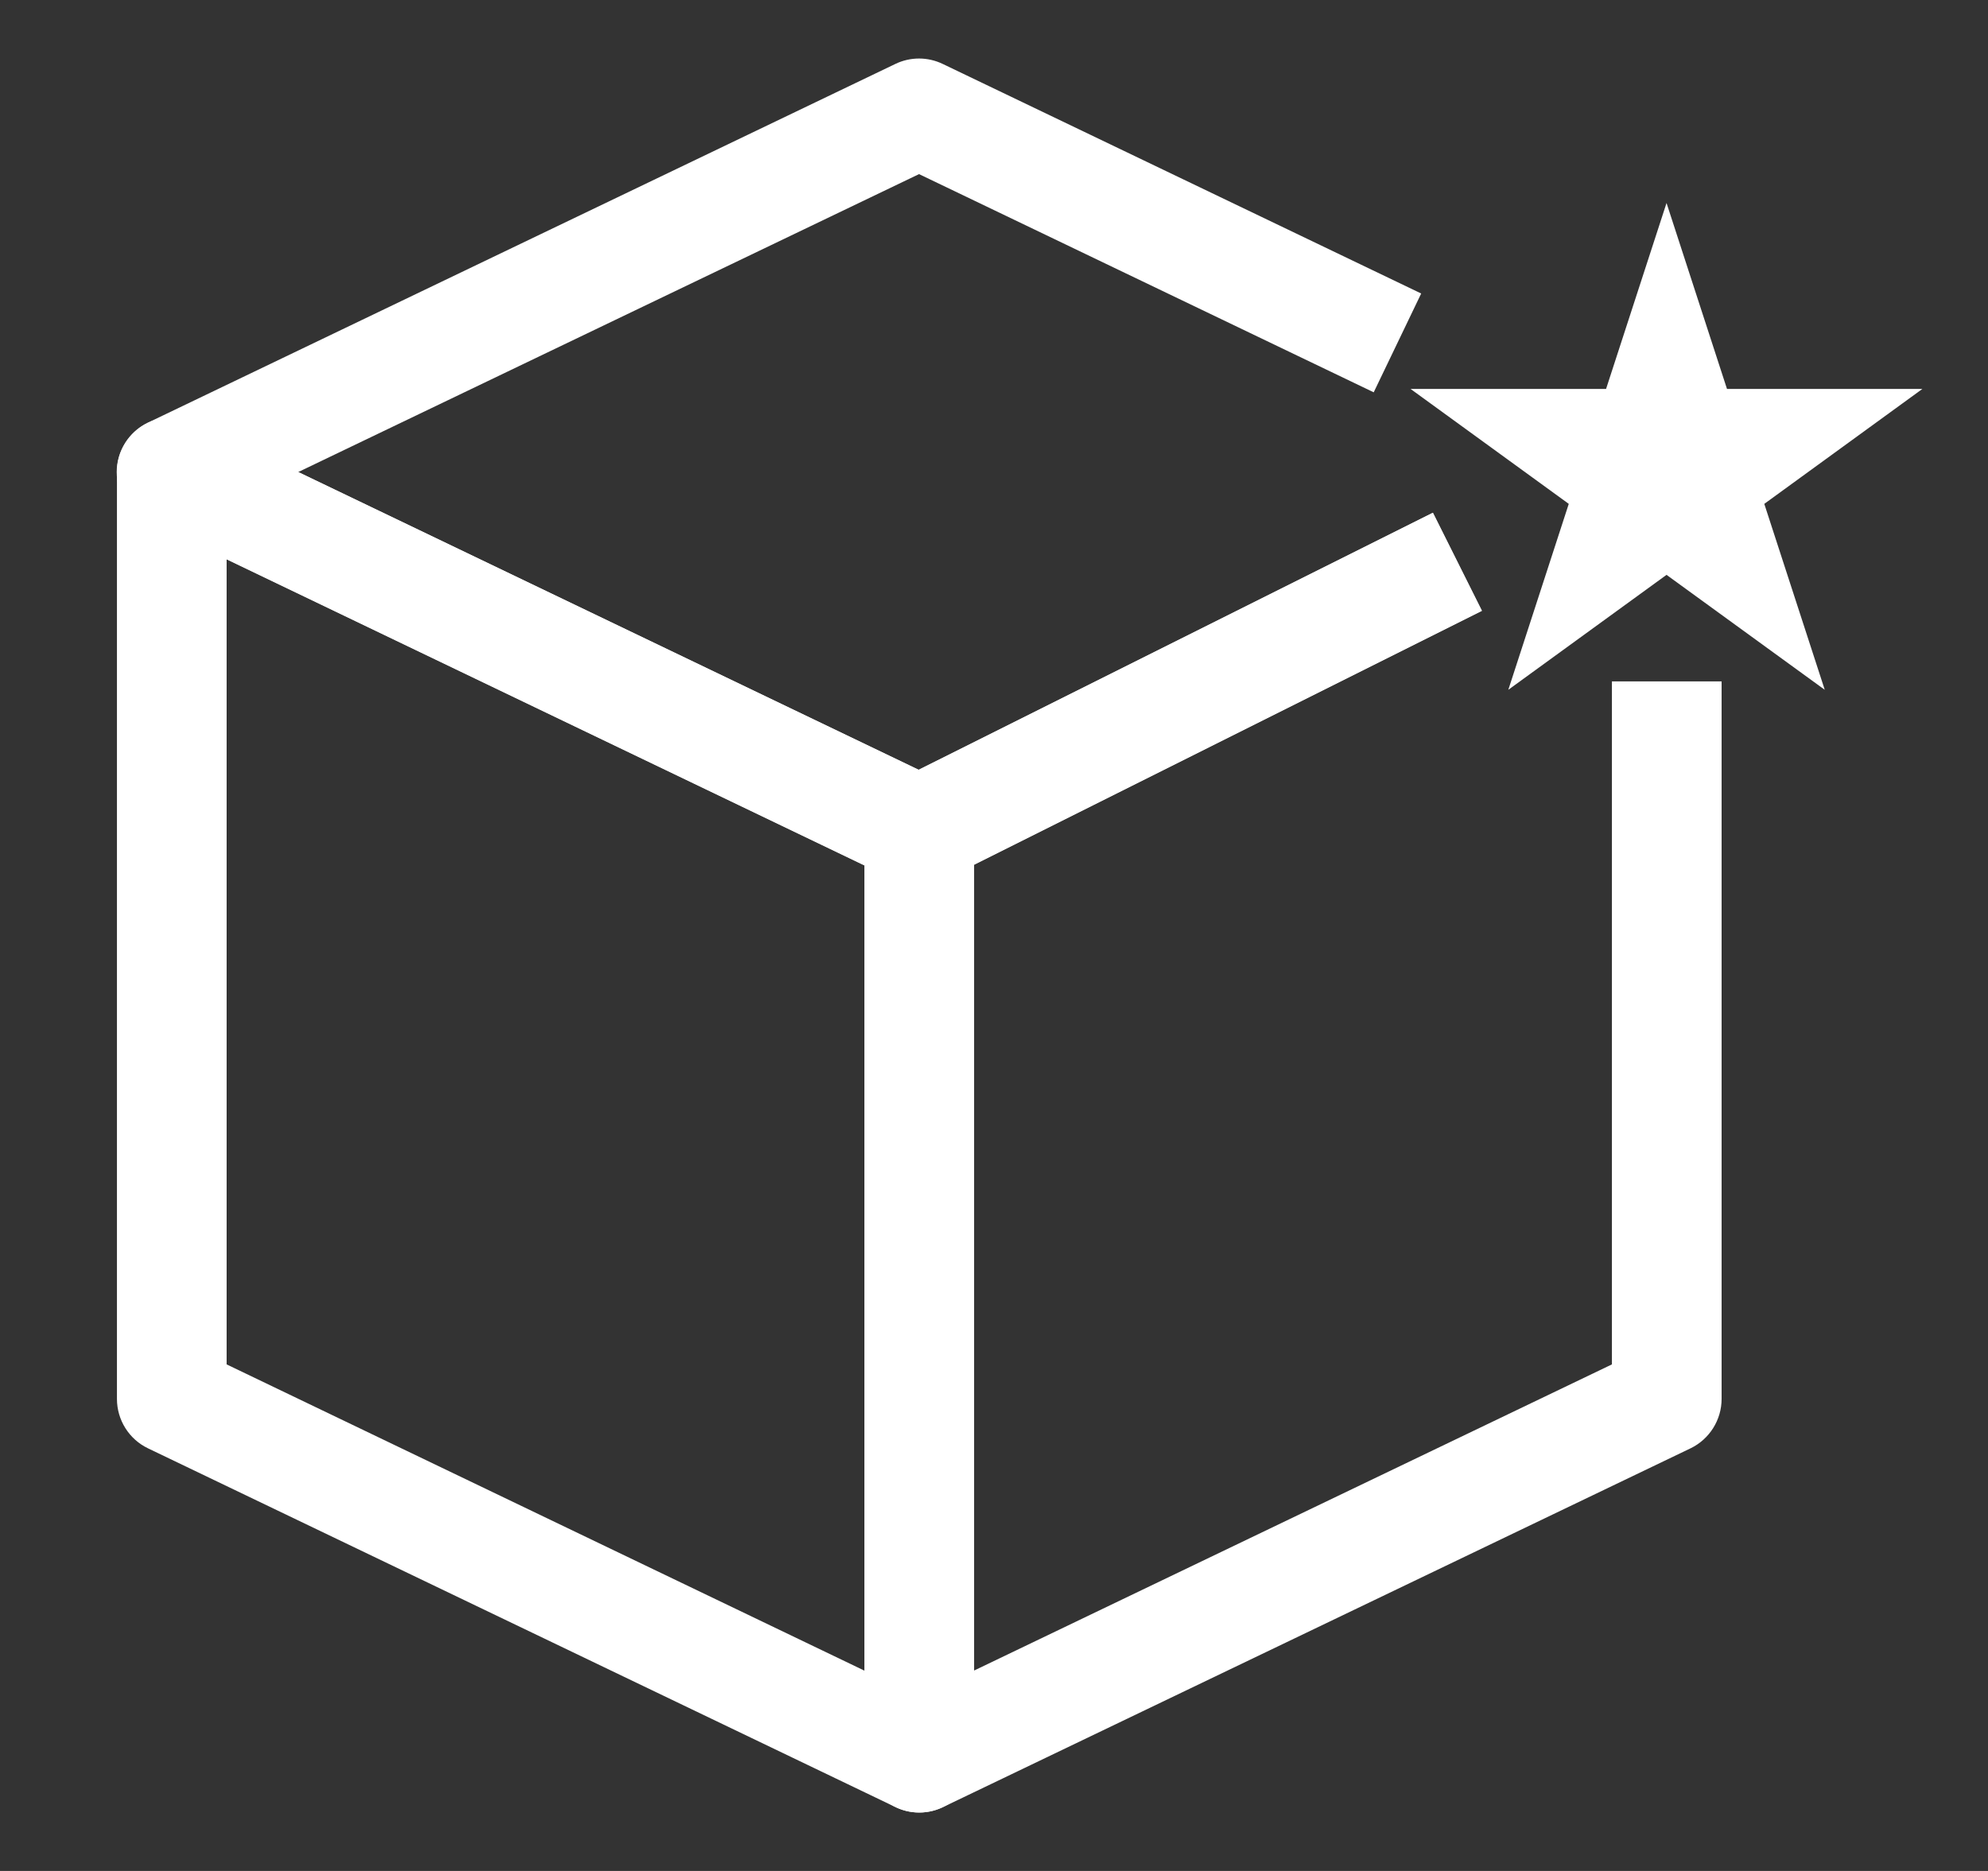
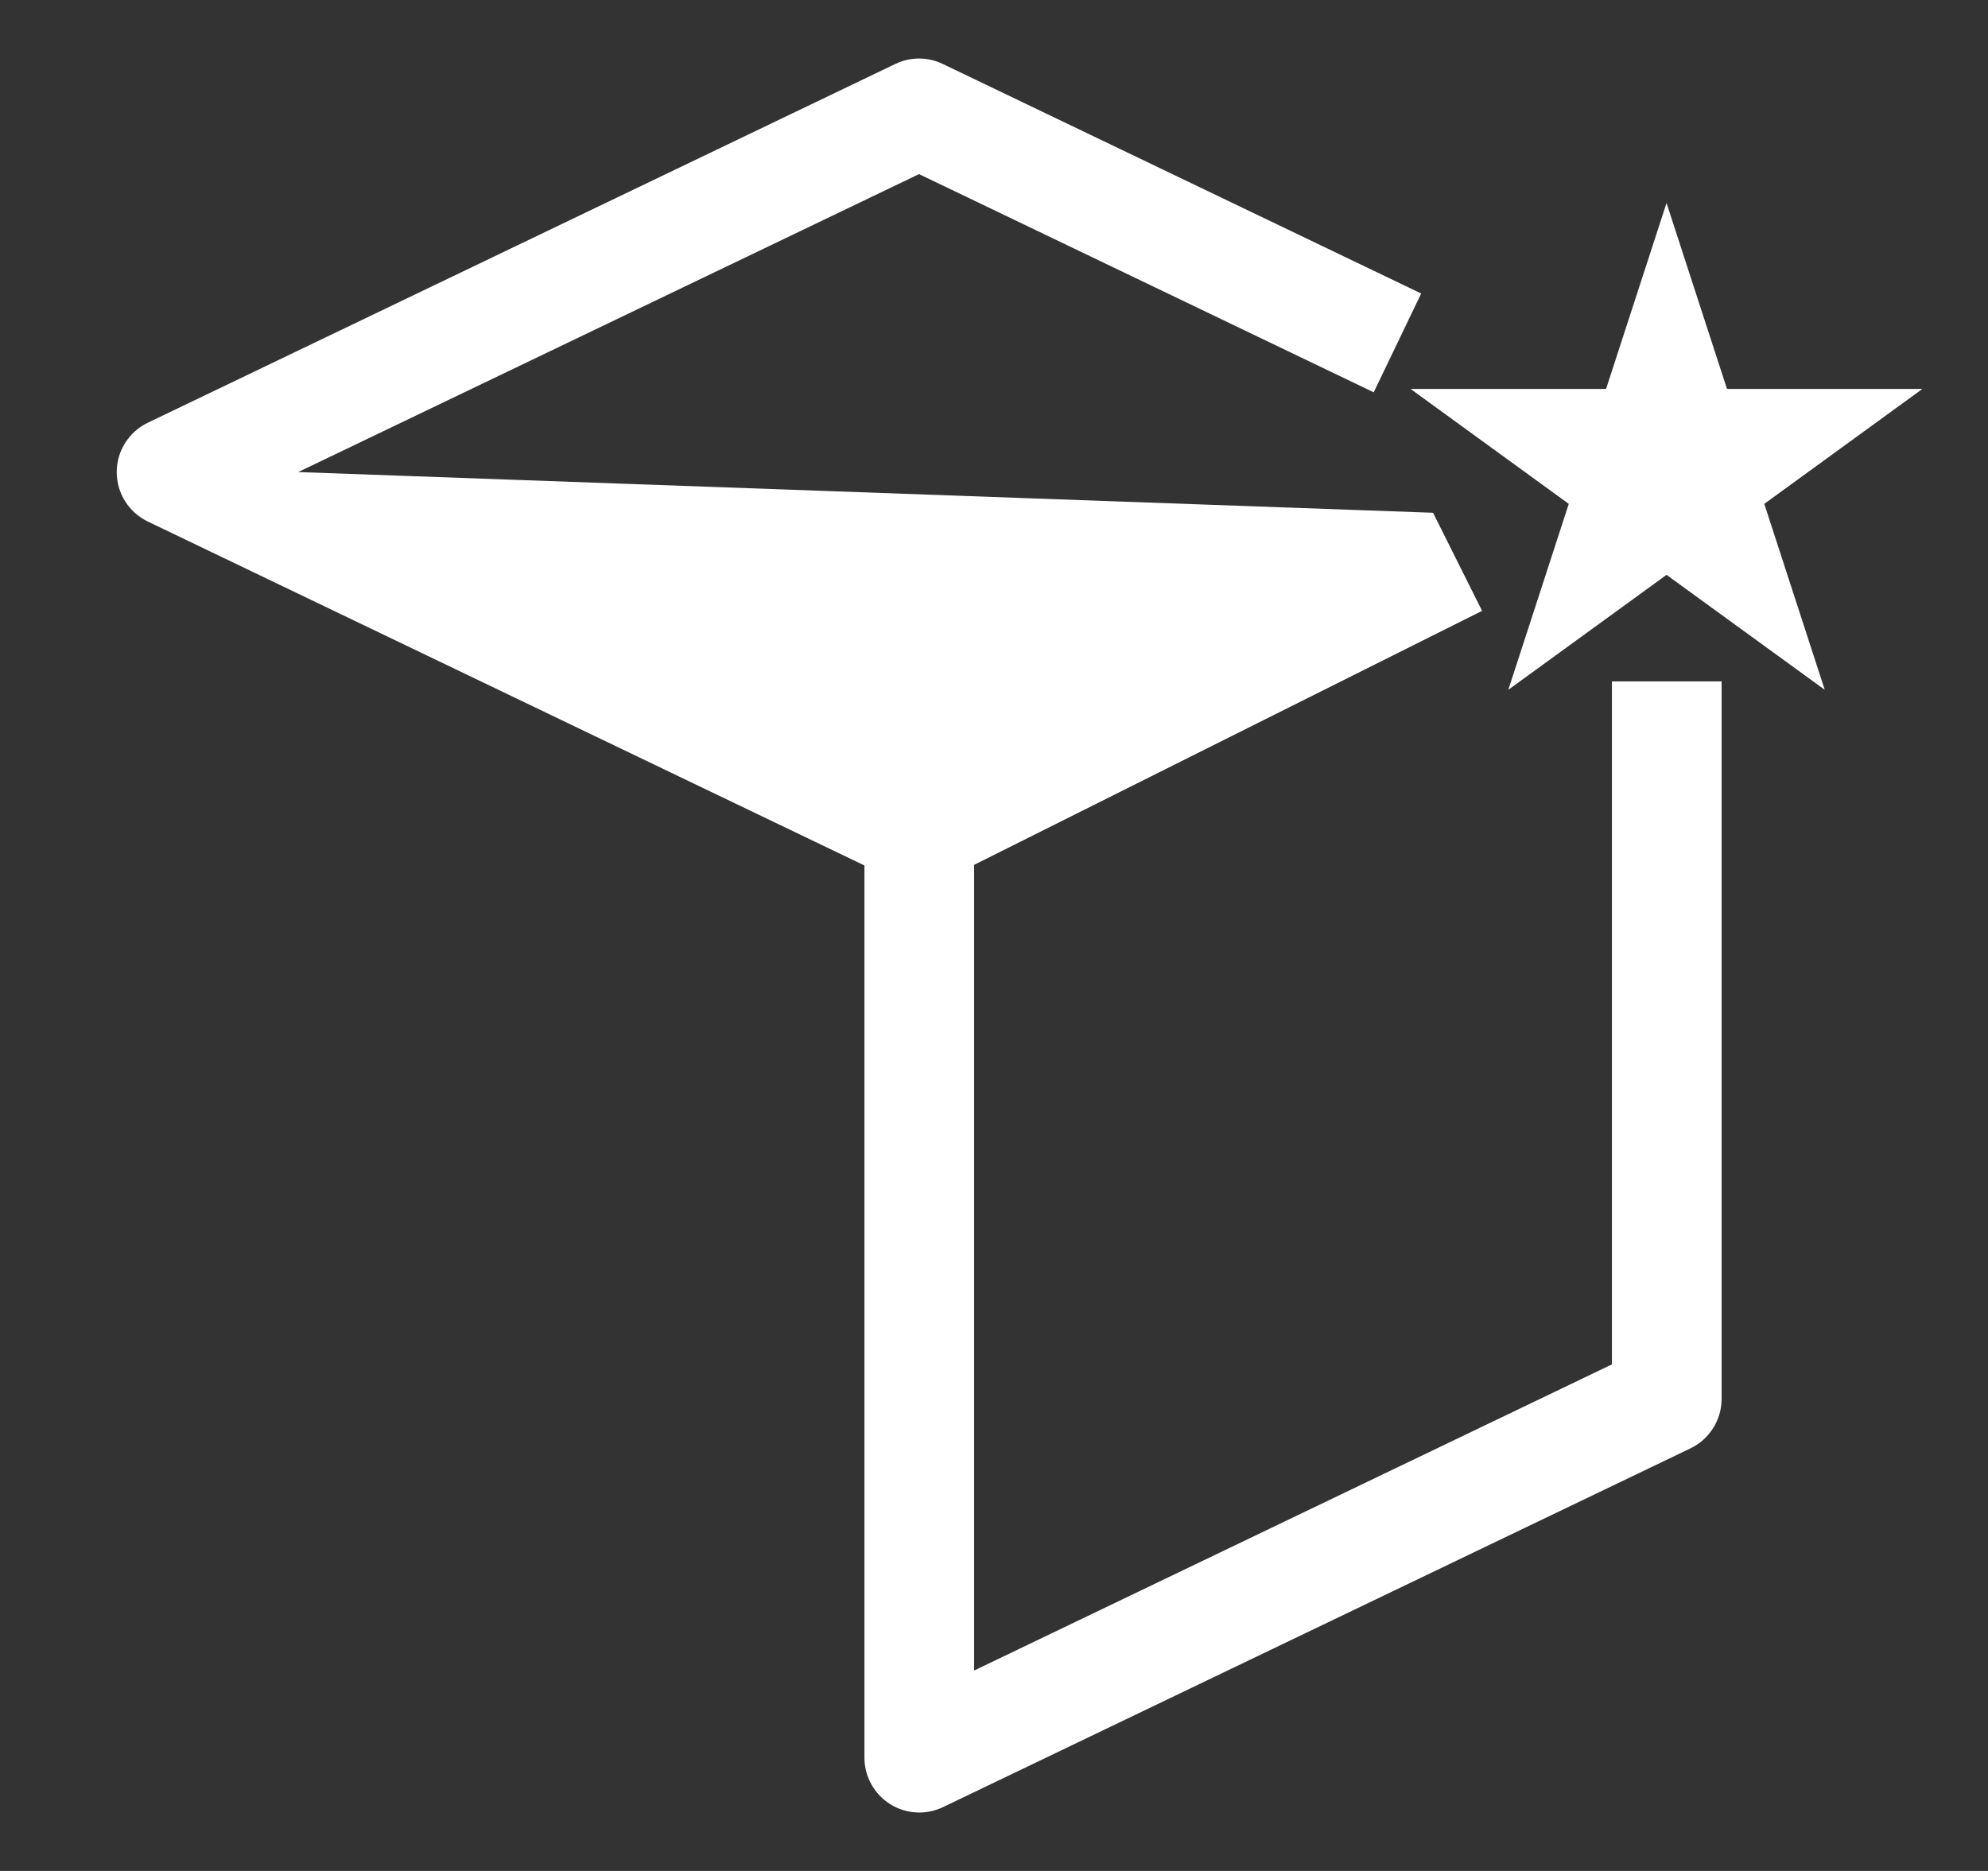
<svg xmlns="http://www.w3.org/2000/svg" width="17" height="16" viewBox="0 0 17 16" fill="none">
  <rect x="0" y="0" width="17" height="16" fill="#333333" stroke="none" />
-   <path fill-rule="evenodd" clip-rule="evenodd" d="M1.219 3.64C1.355 3.555 1.526 3.545 1.672 3.615L8.064 6.683C8.226 6.761 8.33 6.925 8.33 7.105V15.031C8.33 15.193 8.247 15.342 8.11 15.428C7.974 15.514 7.803 15.524 7.658 15.454L1.266 12.386C1.103 12.308 1 12.143 1 11.963V4.037C1 3.876 1.083 3.726 1.219 3.64ZM1.938 4.782V11.668L7.392 14.287V7.4L1.938 4.782Z" fill="white" />
  <path fill-rule="evenodd" clip-rule="evenodd" d="M8.33 7.395L12.673 5.223L12.254 4.385L7.651 6.686C7.492 6.765 7.392 6.928 7.392 7.105V15.031C7.392 15.192 7.475 15.342 7.611 15.428C7.748 15.514 7.918 15.524 8.064 15.454L14.456 12.386C14.618 12.308 14.722 12.143 14.722 11.963V5.827H13.784V11.668L8.33 14.286V7.395Z" fill="white" />
-   <path fill-rule="evenodd" clip-rule="evenodd" d="M8.069 7.525C7.939 7.59 7.787 7.591 7.656 7.528L1.264 4.46C1.102 4.382 0.998 4.218 0.998 4.037C0.998 3.857 1.102 3.693 1.264 3.615L7.656 0.547C7.784 0.485 7.934 0.485 8.062 0.547L12.153 2.51L11.747 3.355L7.859 1.489L2.55 4.037L7.855 6.583L12.252 4.385L12.671 5.224L8.069 7.525Z" fill="white" />
+   <path fill-rule="evenodd" clip-rule="evenodd" d="M8.069 7.525C7.939 7.59 7.787 7.591 7.656 7.528L1.264 4.46C1.102 4.382 0.998 4.218 0.998 4.037C0.998 3.857 1.102 3.693 1.264 3.615L7.656 0.547C7.784 0.485 7.934 0.485 8.062 0.547L12.153 2.51L11.747 3.355L7.859 1.489L2.55 4.037L12.252 4.385L12.671 5.224L8.069 7.525Z" fill="white" />
  <path d="M14.251 1.736L14.768 3.326H16.439L15.087 4.309L15.604 5.899L14.251 4.916L12.898 5.899L13.415 4.309L12.062 3.326H13.734L14.251 1.736Z" fill="white" />
</svg>